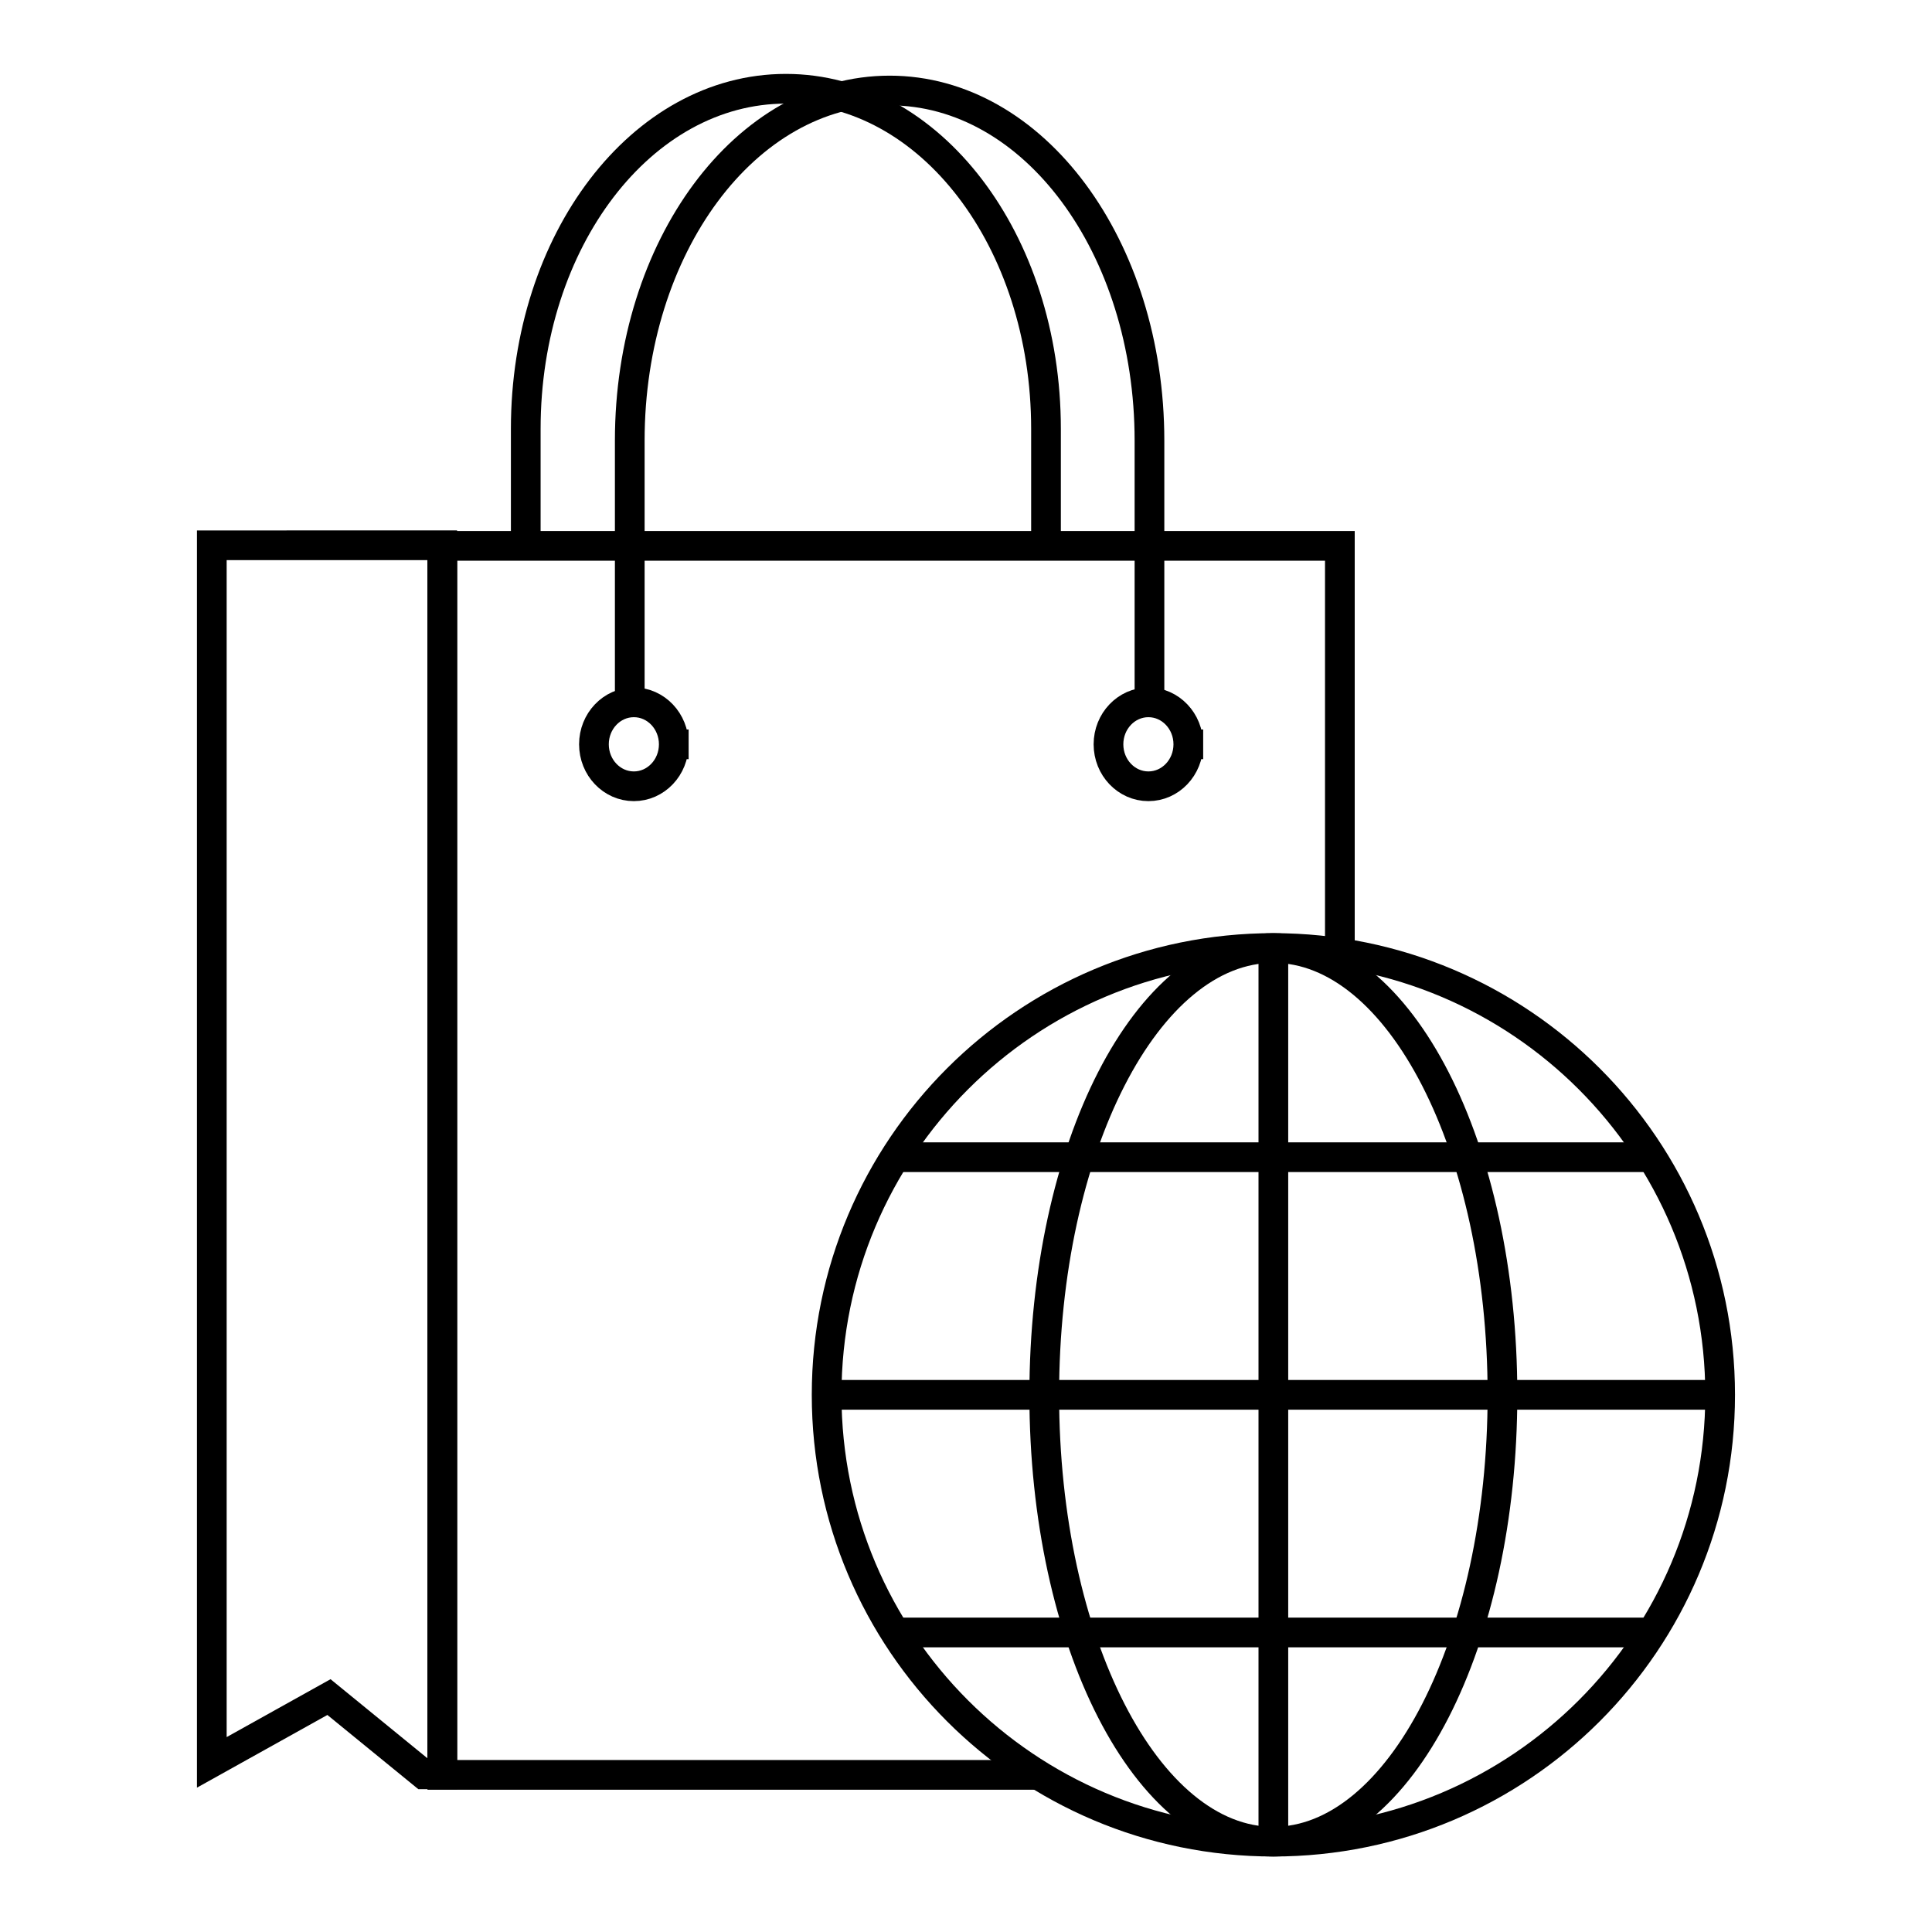
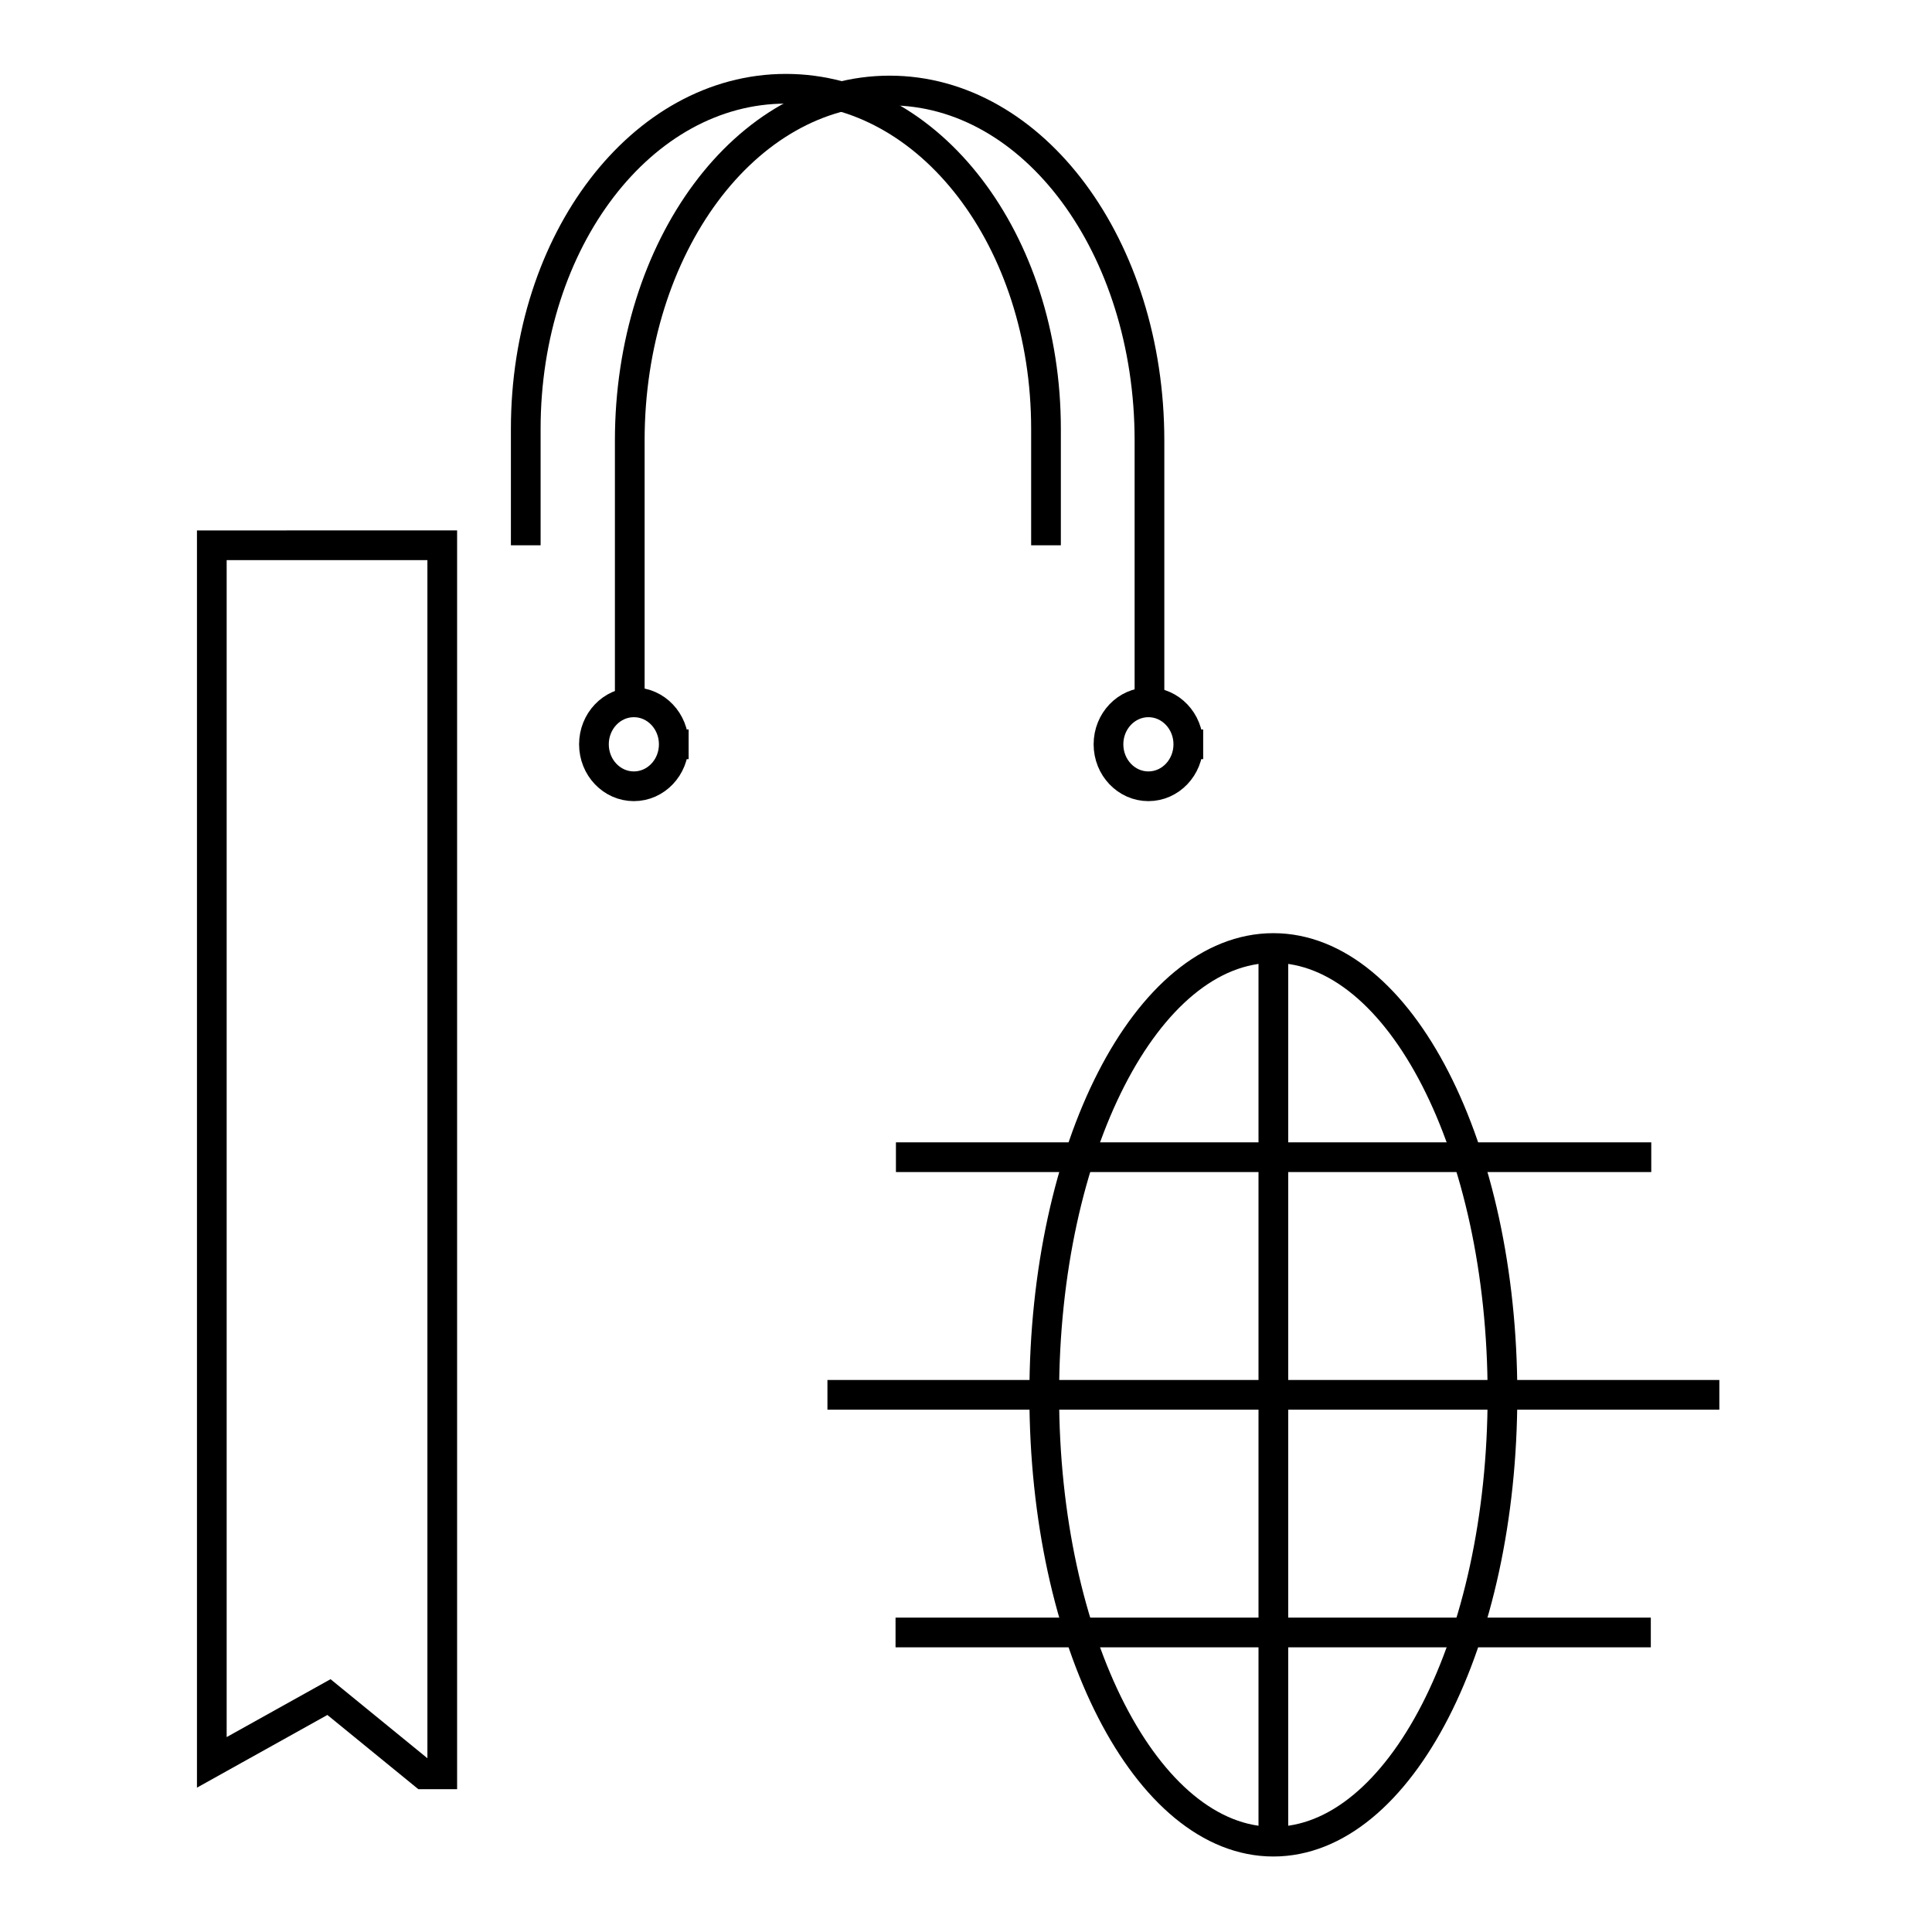
<svg xmlns="http://www.w3.org/2000/svg" width="800px" height="800px" version="1.1" viewBox="144 144 512 512">
  <defs>
    <clipPath id="c">
      <path d="m238 148.09h228v181.91h-228z" />
    </clipPath>
    <clipPath id="b">
      <path d="m266 148.09h228v225.91h-228z" />
    </clipPath>
    <clipPath id="a">
      <path d="m155 243h151v408.9h-151z" />
    </clipPath>
  </defs>
  <g clip-path="url(#c)">
    <path transform="matrix(7.872 0 0 7.872 148.09 -7632.3)" d="m17.18 1005.7v-3.422c0-6.342 3.906-11.447 8.757-11.447s8.757 5.106 8.757 11.447v3.422" fill="none" stroke="#000000" stroke-linecap="square" />
  </g>
-   <path transform="matrix(7.872 0 0 7.872 148.09 -7632.3)" d="m44.587 1020v-13.781h-30.216v41.375h19.582" fill="none" stroke="#000000" stroke-linecap="square" />
  <g clip-path="url(#b)">
    <path transform="matrix(7.872 0 0 7.872 155.83 -7632.3)" d="m19.698 1011.4v-8.723c0-6.53 3.902-11.787 8.748-11.787 4.847 0 8.748 5.257 8.748 11.787v8.723" fill="none" stroke="#000000" stroke-linecap="square" />
  </g>
  <path transform="matrix(7.872 0 0 7.872 155.83 -7632.3)" d="m21.18 1012.9c0 0.78-0.602 1.413-1.344 1.413s-1.344-0.633-1.344-1.413c0-0.78 0.602-1.413 1.344-1.413s1.344 0.633 1.344 1.413" fill="none" stroke="#000000" stroke-linecap="square" />
  <path transform="matrix(7.872 0 0 7.872 155.83 -7632.3)" d="m38.502 1012.9c0 0.78-0.602 1.413-1.344 1.413s-1.344-0.633-1.344-1.413 0.602-1.413 1.344-1.413 1.344 0.633 1.344 1.413" fill="none" stroke="#000000" stroke-linecap="square" />
  <g clip-path="url(#a)">
    <path transform="matrix(7.872 0 0 7.872 148.09 -7632.3)" d="m6.611 1006.2v40.973l3.944-2.198 3.186 2.6h0.628v-41.376zm0 0" fill="none" stroke="#000000" stroke-linecap="square" />
  </g>
-   <path transform="matrix(7.872 0 0 7.872 148.09 -7632.3)" d="m57.389 1034.8c0 8.308-6.734 15.042-15.04 15.042s-15.04-6.734-15.04-15.042 6.734-15.042 15.04-15.042 15.04 6.734 15.04 15.042" fill="none" stroke="#000000" stroke-linecap="round" stroke-linejoin="round" />
  <path transform="matrix(7.872 0 0 7.872 148.09 -7632.3)" d="m27.336 1034.8h30.026" fill="none" stroke="#000000" />
  <path transform="matrix(7.872 0 0 7.872 148.09 -7632.3)" d="m29.642 1026.8h25.428" fill="none" stroke="#000000" />
  <path transform="matrix(7.872 0 0 7.872 148.09 -7632.3)" d="m29.629 1042.8h25.426" fill="none" stroke="#000000" />
  <path transform="matrix(7.872 0 0 7.872 148.09 -7632.3)" d="m42.348 1049.8v-30.029" fill="none" stroke="#000000" />
  <path transform="matrix(7.872 0 0 7.872 148.09 -7632.3)" d="m50.061 1034.8c0 8.308-3.453 15.042-7.713 15.042s-7.713-6.734-7.713-15.042 3.453-15.042 7.713-15.042 7.713 6.734 7.713 15.042" fill="none" stroke="#000000" stroke-linecap="round" stroke-linejoin="round" />
</svg>